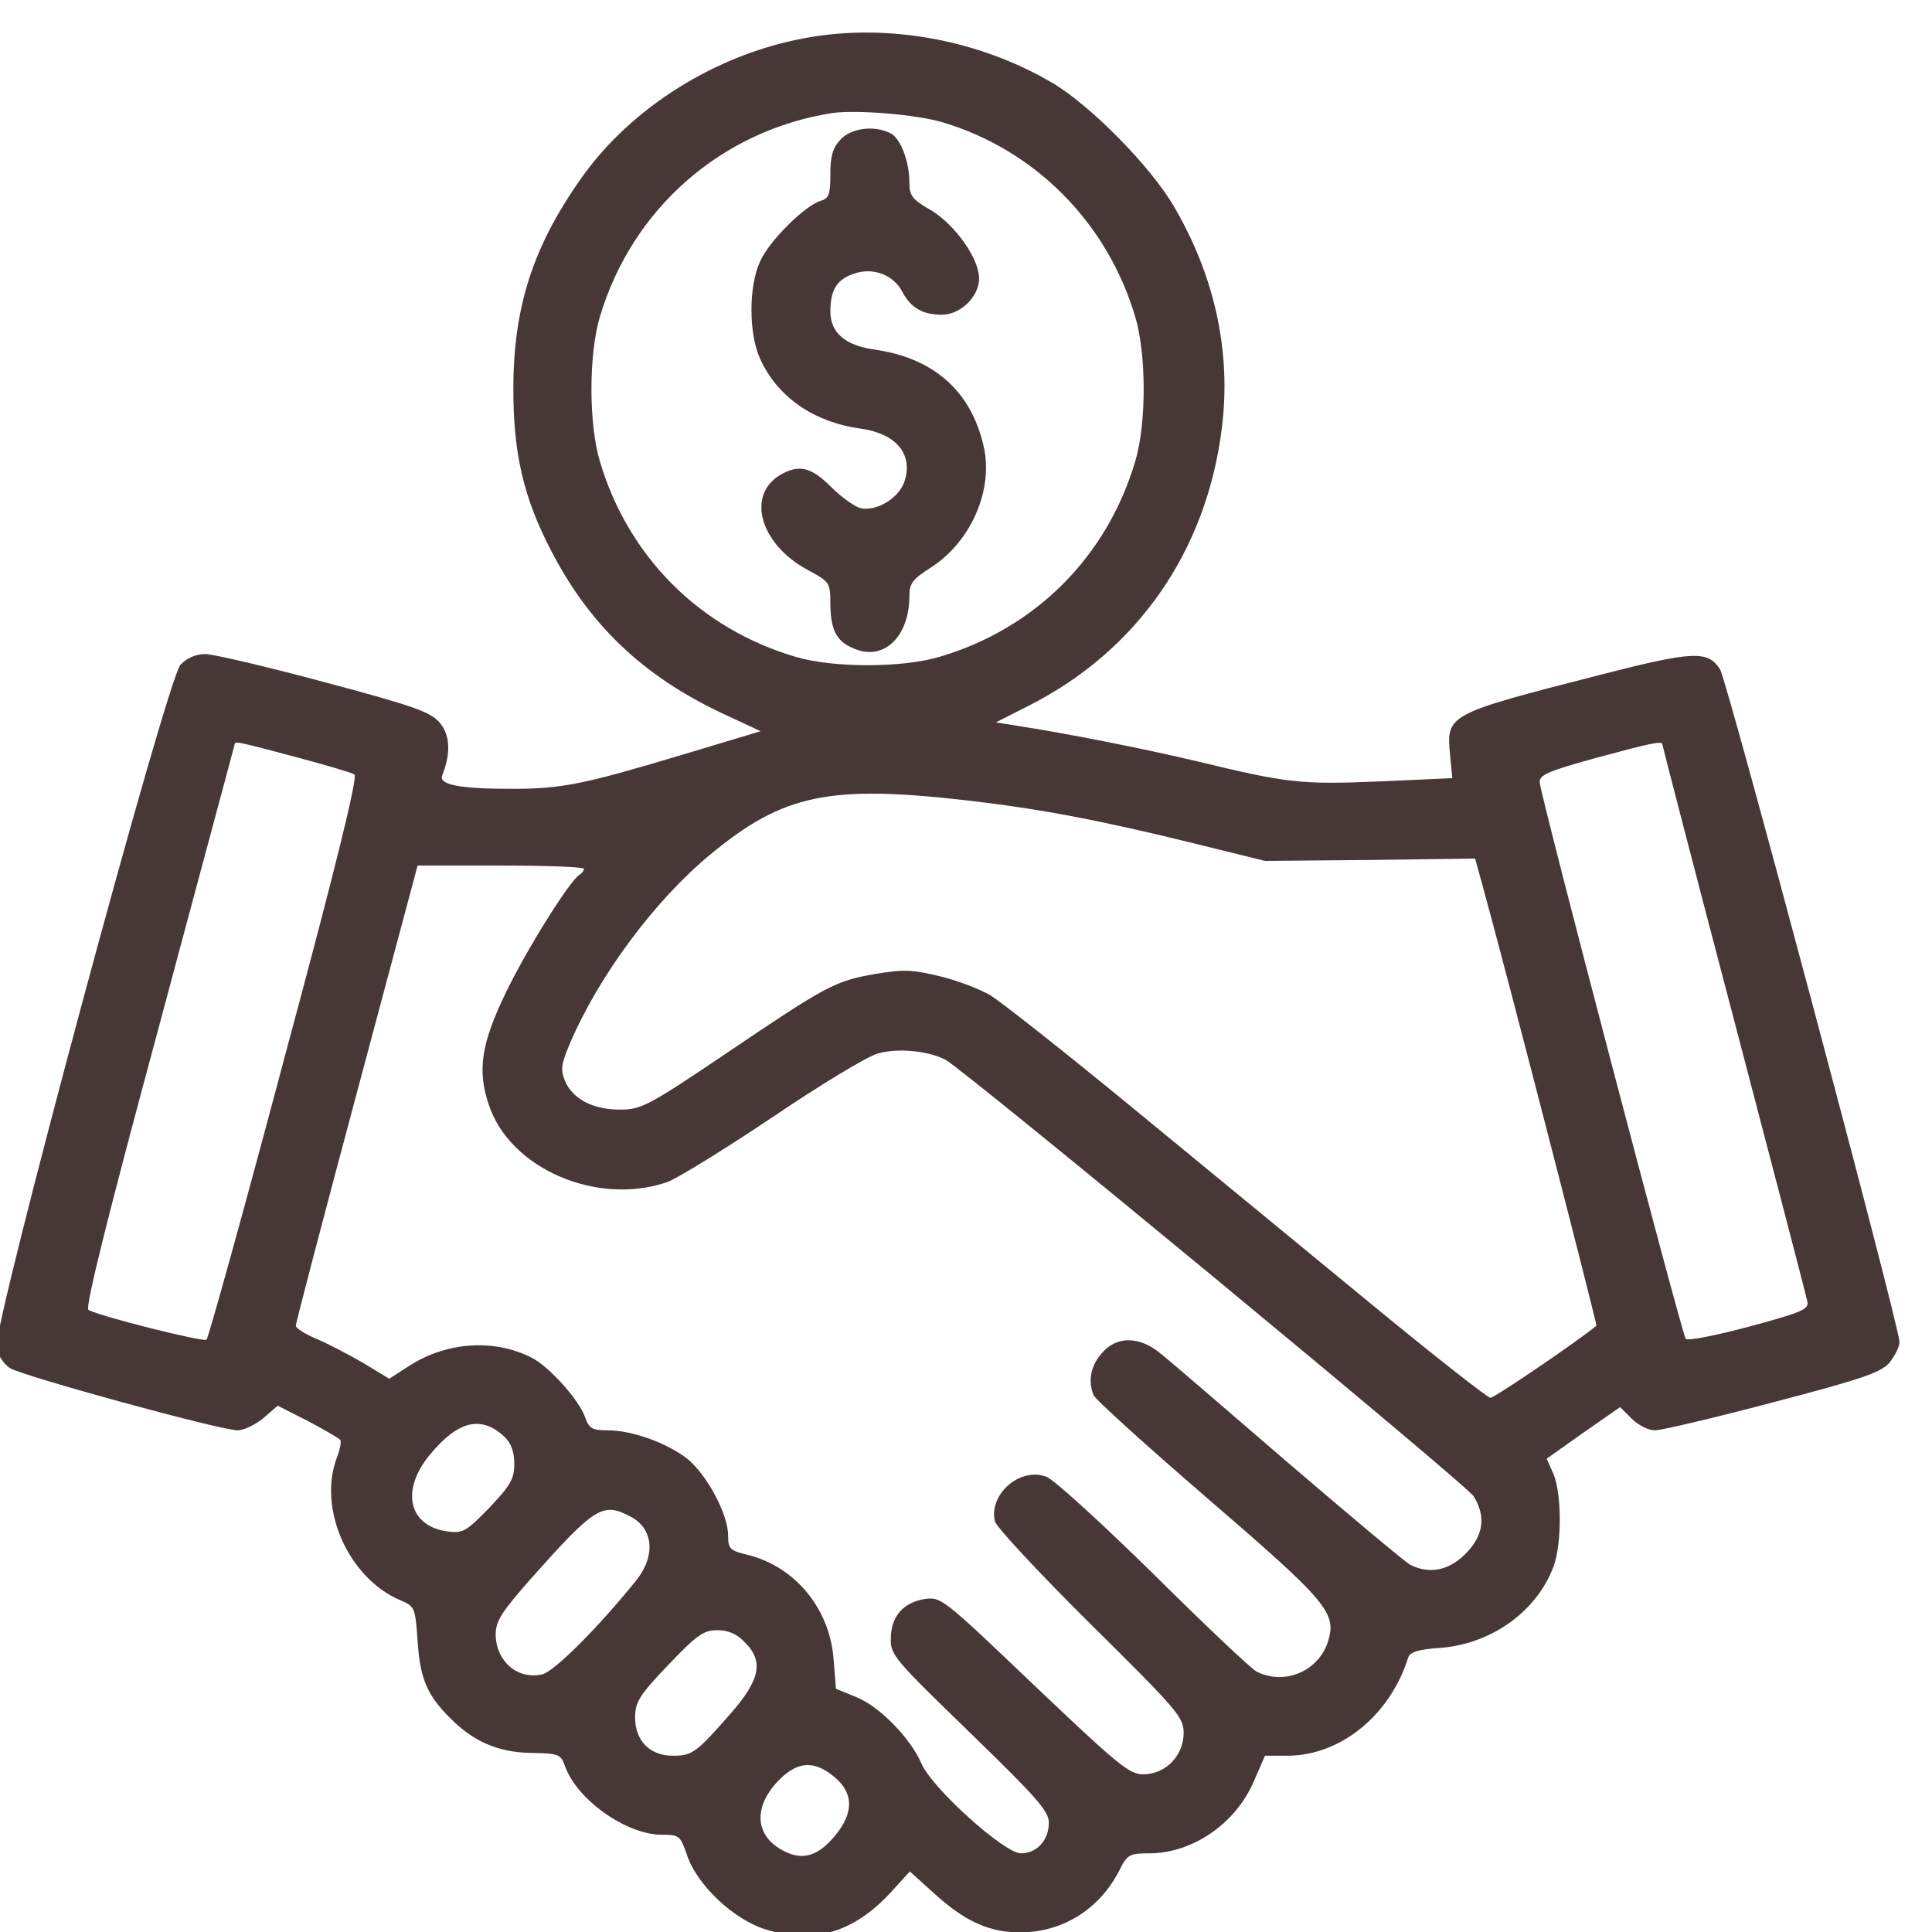
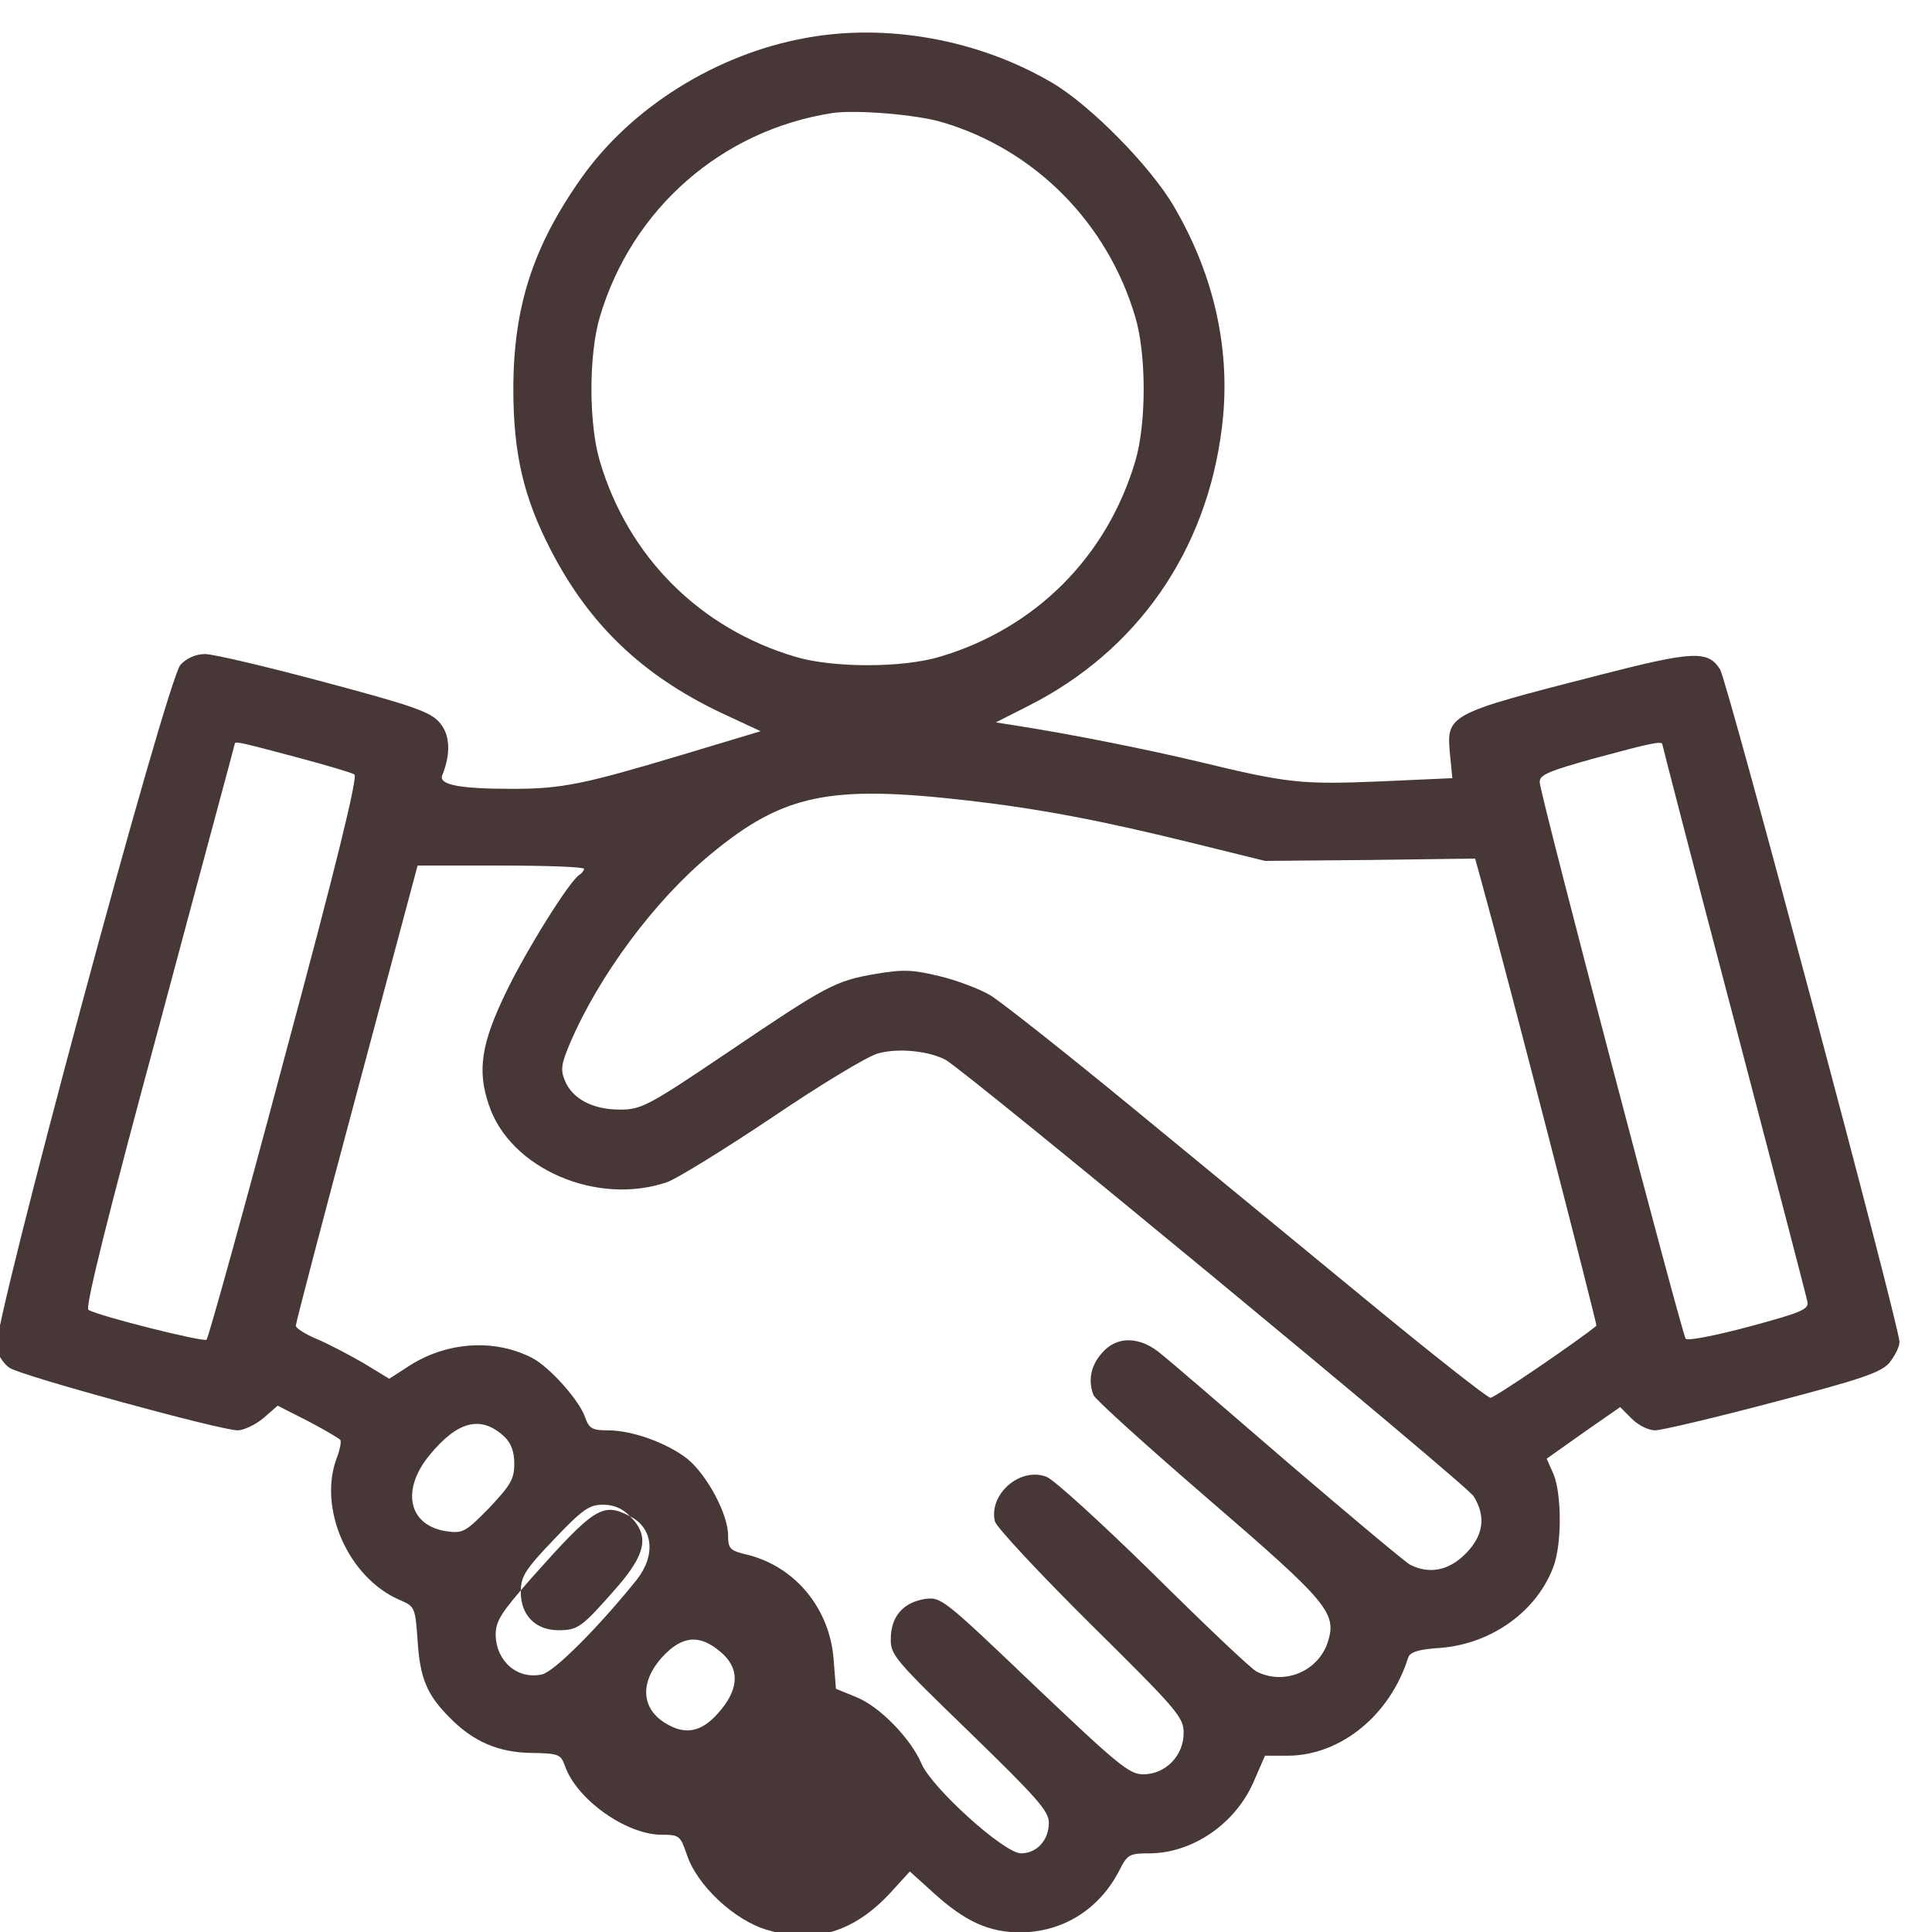
<svg xmlns="http://www.w3.org/2000/svg" xmlns:ns1="http://sodipodi.sourceforge.net/DTD/sodipodi-0.dtd" xmlns:ns2="http://www.inkscape.org/namespaces/inkscape" version="1.0" width="133pt" height="133pt" viewBox="0 0 133 133" preserveAspectRatio="xMidYMid" id="svg2" ns1:docname="relacion-comercial(prueba3).svg" ns2:version="1.3.2 (091e20e, 2023-11-25, custom)">
  <defs id="defs2" />
  <ns1:namedview id="namedview2" pagecolor="#ffffff" bordercolor="#000000" borderopacity="0.25" ns2:showpageshadow="2" ns2:pageopacity="0.0" ns2:pagecheckerboard="0" ns2:deskcolor="#d1d1d1" ns2:document-units="pt" ns2:zoom="1.2260742" ns2:cx="272.82198" ns2:cy="-24.060534" ns2:window-width="1920" ns2:window-height="1051" ns2:window-x="-9" ns2:window-y="-9" ns2:window-maximized="1" ns2:current-layer="svg2" />
  <g transform="matrix(0.032,0,0,-0.032,-16.757,149.665)" fill="#000000" stroke="none" id="g2">
-     <path d="m 2255,4595 c -191,-35 -373,-149 -480,-300 -105,-148 -147,-279 -147,-455 0,-139 22,-234 82,-349 82,-158 195,-266 362,-346 l 88,-41 -173,-52 c -207,-62 -255,-72 -361,-72 -115,0 -159,9 -151,29 19,47 17,88 -6,114 -20,23 -58,36 -249,87 -123,33 -238,60 -255,60 -20,0 -40,-9 -53,-23 -29,-30 -405,-1427 -396,-1470 3,-15 16,-35 29,-43 26,-17 453,-134 490,-134 13,0 38,12 55,26 l 31,27 65,-33 c 36,-19 67,-37 70,-41 2,-4 -1,-20 -7,-36 -43,-110 24,-262 137,-309 30,-13 31,-16 36,-86 5,-81 20,-117 69,-166 51,-52 105,-75 176,-76 59,-1 63,-3 72,-28 25,-72 132,-148 208,-148 38,0 40,-2 54,-42 21,-66 103,-143 174,-163 102,-30 186,-4 264,80 l 42,46 52,-47 c 66,-60 118,-84 185,-84 91,0 170,49 213,132 18,36 22,38 67,38 92,1 184,64 223,155 l 24,55 h 50 c 113,1 219,87 258,211 4,12 22,18 70,21 111,9 208,80 243,176 18,50 17,155 0,197 l -15,34 79,56 79,55 25,-25 c 14,-14 36,-25 50,-25 14,0 128,27 253,60 191,50 232,64 251,85 12,15 22,35 22,45 0,33 -371,1424 -386,1447 -26,41 -57,40 -259,-12 -328,-84 -330,-85 -322,-171 l 5,-51 -156,-7 c -169,-7 -198,-4 -392,43 -114,27 -274,59 -390,77 l -44,7 71,36 c 233,118 382,332 415,596 21,164 -15,328 -103,478 -50,86 -180,218 -262,266 -158,93 -356,129 -532,96 z m 296,-181 c 199,-59 355,-216 415,-419 24,-81 24,-229 0,-310 -61,-206 -215,-360 -421,-421 -81,-24 -229,-24 -310,0 -206,61 -360,215 -421,421 -24,81 -24,229 0,310 69,233 262,402 501,439 51,7 179,-3 236,-20 z M 1158,3049 c 64,-17 122,-34 128,-38 8,-4 -39,-196 -150,-608 -88,-331 -164,-604 -168,-608 -5,-6 -229,50 -254,64 -8,4 42,204 152,611 89,333 163,606 163,608 2,4 13,2 129,-29 z m 2942,26 c 0,-2 69,-269 154,-592 85,-324 156,-596 158,-607 3,-16 -15,-23 -126,-53 -71,-19 -132,-31 -136,-26 -8,10 -313,1170 -314,1197 -1,16 18,24 119,52 122,33 145,38 145,29 z M 2605,2955 c 156,-18 288,-43 490,-93 l 150,-37 226,2 226,3 16,-58 c 51,-184 247,-945 245,-947 -40,-33 -219,-155 -228,-155 -6,0 -122,91 -258,203 -136,112 -366,301 -512,421 -146,120 -283,228 -306,242 -22,13 -71,32 -109,41 -58,14 -78,15 -137,5 -88,-15 -106,-25 -322,-171 -169,-114 -183,-121 -229,-121 -58,0 -102,23 -118,62 -10,24 -8,36 11,81 62,145 182,307 302,406 157,130 256,150 553,116 z m -825,-147 c 0,-4 -5,-10 -10,-13 -21,-13 -113,-160 -157,-251 -54,-111 -63,-169 -38,-243 45,-138 233,-219 384,-167 22,8 124,71 227,140 102,69 204,131 227,137 44,12 109,5 145,-14 46,-26 1120,-913 1136,-939 27,-44 21,-85 -18,-124 -36,-36 -78,-44 -119,-23 -12,7 -129,105 -261,218 -131,113 -254,219 -273,234 -46,40 -97,41 -129,3 -24,-27 -30,-59 -18,-90 3,-9 114,-109 246,-223 260,-224 278,-246 258,-309 -21,-63 -94,-93 -153,-63 -12,6 -112,101 -222,210 -111,109 -214,203 -230,209 -57,22 -125,-38 -111,-96 3,-12 96,-112 206,-221 187,-185 200,-200 200,-234 0,-49 -39,-89 -87,-89 -30,0 -54,20 -234,191 -199,190 -201,191 -237,186 -46,-8 -72,-38 -72,-86 -1,-34 10,-46 170,-201 144,-140 170,-169 170,-194 0,-38 -26,-66 -60,-66 -36,0 -192,141 -214,193 -23,54 -90,123 -140,143 l -44,18 -5,63 c -8,109 -82,199 -184,225 -39,9 -43,13 -43,42 0,46 -46,131 -88,165 -44,34 -118,61 -171,61 -34,0 -40,4 -49,29 -13,37 -77,108 -114,127 -80,41 -181,35 -262,-16 l -45,-29 -56,34 c -31,18 -77,42 -101,52 -24,10 -44,23 -44,28 0,6 59,231 131,500 l 131,490 h 179 c 98,0 179,-3 179,-7 z M 1608,1587 c 15,-14 22,-32 22,-59 0,-33 -8,-46 -54,-95 -52,-53 -57,-55 -93,-50 -81,13 -97,89 -35,164 60,73 110,86 160,40 z m 271,-172 c 50,-25 56,-84 14,-137 -82,-102 -177,-197 -203,-203 -53,-12 -99,28 -100,85 0,30 12,48 75,120 138,155 155,166 214,135 z m 246,-270 c 43,-42 34,-82 -31,-156 -73,-83 -81,-89 -123,-89 -49,0 -81,32 -81,82 0,33 8,47 71,113 62,65 76,75 106,75 23,0 42,-8 58,-25 z m 194,-291 c 41,-34 42,-77 1,-126 -36,-44 -70,-54 -110,-33 -61,31 -67,91 -15,148 42,45 79,49 124,11 z" id="path1" style="fill:#483737" />
-     <path d="m 2332,4377 c -17,-18 -22,-36 -22,-74 0,-44 -3,-53 -21,-58 -35,-11 -111,-87 -130,-130 -25,-53 -25,-156 0,-210 37,-82 115,-136 216,-150 78,-11 114,-56 94,-115 -13,-36 -61,-64 -95,-56 -13,4 -41,24 -63,46 -41,41 -67,48 -104,28 -80,-42 -50,-152 56,-208 46,-25 47,-26 47,-75 1,-57 15,-81 58,-96 61,-21 112,32 112,116 0,27 7,36 46,61 86,55 135,166 114,260 -27,120 -108,191 -235,209 -63,9 -95,36 -95,82 0,46 14,69 50,81 41,15 86,-2 105,-39 18,-34 43,-49 85,-49 40,0 80,39 80,78 0,43 -52,116 -104,147 -40,23 -46,31 -46,59 0,46 -19,95 -40,106 -34,18 -85,12 -108,-13 z" id="path2" style="fill:#483737" />
+     <path d="m 2255,4595 c -191,-35 -373,-149 -480,-300 -105,-148 -147,-279 -147,-455 0,-139 22,-234 82,-349 82,-158 195,-266 362,-346 l 88,-41 -173,-52 c -207,-62 -255,-72 -361,-72 -115,0 -159,9 -151,29 19,47 17,88 -6,114 -20,23 -58,36 -249,87 -123,33 -238,60 -255,60 -20,0 -40,-9 -53,-23 -29,-30 -405,-1427 -396,-1470 3,-15 16,-35 29,-43 26,-17 453,-134 490,-134 13,0 38,12 55,26 l 31,27 65,-33 c 36,-19 67,-37 70,-41 2,-4 -1,-20 -7,-36 -43,-110 24,-262 137,-309 30,-13 31,-16 36,-86 5,-81 20,-117 69,-166 51,-52 105,-75 176,-76 59,-1 63,-3 72,-28 25,-72 132,-148 208,-148 38,0 40,-2 54,-42 21,-66 103,-143 174,-163 102,-30 186,-4 264,80 l 42,46 52,-47 c 66,-60 118,-84 185,-84 91,0 170,49 213,132 18,36 22,38 67,38 92,1 184,64 223,155 l 24,55 h 50 c 113,1 219,87 258,211 4,12 22,18 70,21 111,9 208,80 243,176 18,50 17,155 0,197 l -15,34 79,56 79,55 25,-25 c 14,-14 36,-25 50,-25 14,0 128,27 253,60 191,50 232,64 251,85 12,15 22,35 22,45 0,33 -371,1424 -386,1447 -26,41 -57,40 -259,-12 -328,-84 -330,-85 -322,-171 l 5,-51 -156,-7 c -169,-7 -198,-4 -392,43 -114,27 -274,59 -390,77 l -44,7 71,36 c 233,118 382,332 415,596 21,164 -15,328 -103,478 -50,86 -180,218 -262,266 -158,93 -356,129 -532,96 z m 296,-181 c 199,-59 355,-216 415,-419 24,-81 24,-229 0,-310 -61,-206 -215,-360 -421,-421 -81,-24 -229,-24 -310,0 -206,61 -360,215 -421,421 -24,81 -24,229 0,310 69,233 262,402 501,439 51,7 179,-3 236,-20 z M 1158,3049 c 64,-17 122,-34 128,-38 8,-4 -39,-196 -150,-608 -88,-331 -164,-604 -168,-608 -5,-6 -229,50 -254,64 -8,4 42,204 152,611 89,333 163,606 163,608 2,4 13,2 129,-29 z m 2942,26 c 0,-2 69,-269 154,-592 85,-324 156,-596 158,-607 3,-16 -15,-23 -126,-53 -71,-19 -132,-31 -136,-26 -8,10 -313,1170 -314,1197 -1,16 18,24 119,52 122,33 145,38 145,29 z M 2605,2955 c 156,-18 288,-43 490,-93 l 150,-37 226,2 226,3 16,-58 c 51,-184 247,-945 245,-947 -40,-33 -219,-155 -228,-155 -6,0 -122,91 -258,203 -136,112 -366,301 -512,421 -146,120 -283,228 -306,242 -22,13 -71,32 -109,41 -58,14 -78,15 -137,5 -88,-15 -106,-25 -322,-171 -169,-114 -183,-121 -229,-121 -58,0 -102,23 -118,62 -10,24 -8,36 11,81 62,145 182,307 302,406 157,130 256,150 553,116 z m -825,-147 c 0,-4 -5,-10 -10,-13 -21,-13 -113,-160 -157,-251 -54,-111 -63,-169 -38,-243 45,-138 233,-219 384,-167 22,8 124,71 227,140 102,69 204,131 227,137 44,12 109,5 145,-14 46,-26 1120,-913 1136,-939 27,-44 21,-85 -18,-124 -36,-36 -78,-44 -119,-23 -12,7 -129,105 -261,218 -131,113 -254,219 -273,234 -46,40 -97,41 -129,3 -24,-27 -30,-59 -18,-90 3,-9 114,-109 246,-223 260,-224 278,-246 258,-309 -21,-63 -94,-93 -153,-63 -12,6 -112,101 -222,210 -111,109 -214,203 -230,209 -57,22 -125,-38 -111,-96 3,-12 96,-112 206,-221 187,-185 200,-200 200,-234 0,-49 -39,-89 -87,-89 -30,0 -54,20 -234,191 -199,190 -201,191 -237,186 -46,-8 -72,-38 -72,-86 -1,-34 10,-46 170,-201 144,-140 170,-169 170,-194 0,-38 -26,-66 -60,-66 -36,0 -192,141 -214,193 -23,54 -90,123 -140,143 l -44,18 -5,63 c -8,109 -82,199 -184,225 -39,9 -43,13 -43,42 0,46 -46,131 -88,165 -44,34 -118,61 -171,61 -34,0 -40,4 -49,29 -13,37 -77,108 -114,127 -80,41 -181,35 -262,-16 l -45,-29 -56,34 c -31,18 -77,42 -101,52 -24,10 -44,23 -44,28 0,6 59,231 131,500 l 131,490 h 179 c 98,0 179,-3 179,-7 z M 1608,1587 c 15,-14 22,-32 22,-59 0,-33 -8,-46 -54,-95 -52,-53 -57,-55 -93,-50 -81,13 -97,89 -35,164 60,73 110,86 160,40 z m 271,-172 c 50,-25 56,-84 14,-137 -82,-102 -177,-197 -203,-203 -53,-12 -99,28 -100,85 0,30 12,48 75,120 138,155 155,166 214,135 z c 43,-42 34,-82 -31,-156 -73,-83 -81,-89 -123,-89 -49,0 -81,32 -81,82 0,33 8,47 71,113 62,65 76,75 106,75 23,0 42,-8 58,-25 z m 194,-291 c 41,-34 42,-77 1,-126 -36,-44 -70,-54 -110,-33 -61,31 -67,91 -15,148 42,45 79,49 124,11 z" id="path1" style="fill:#483737" />
  </g>
</svg>